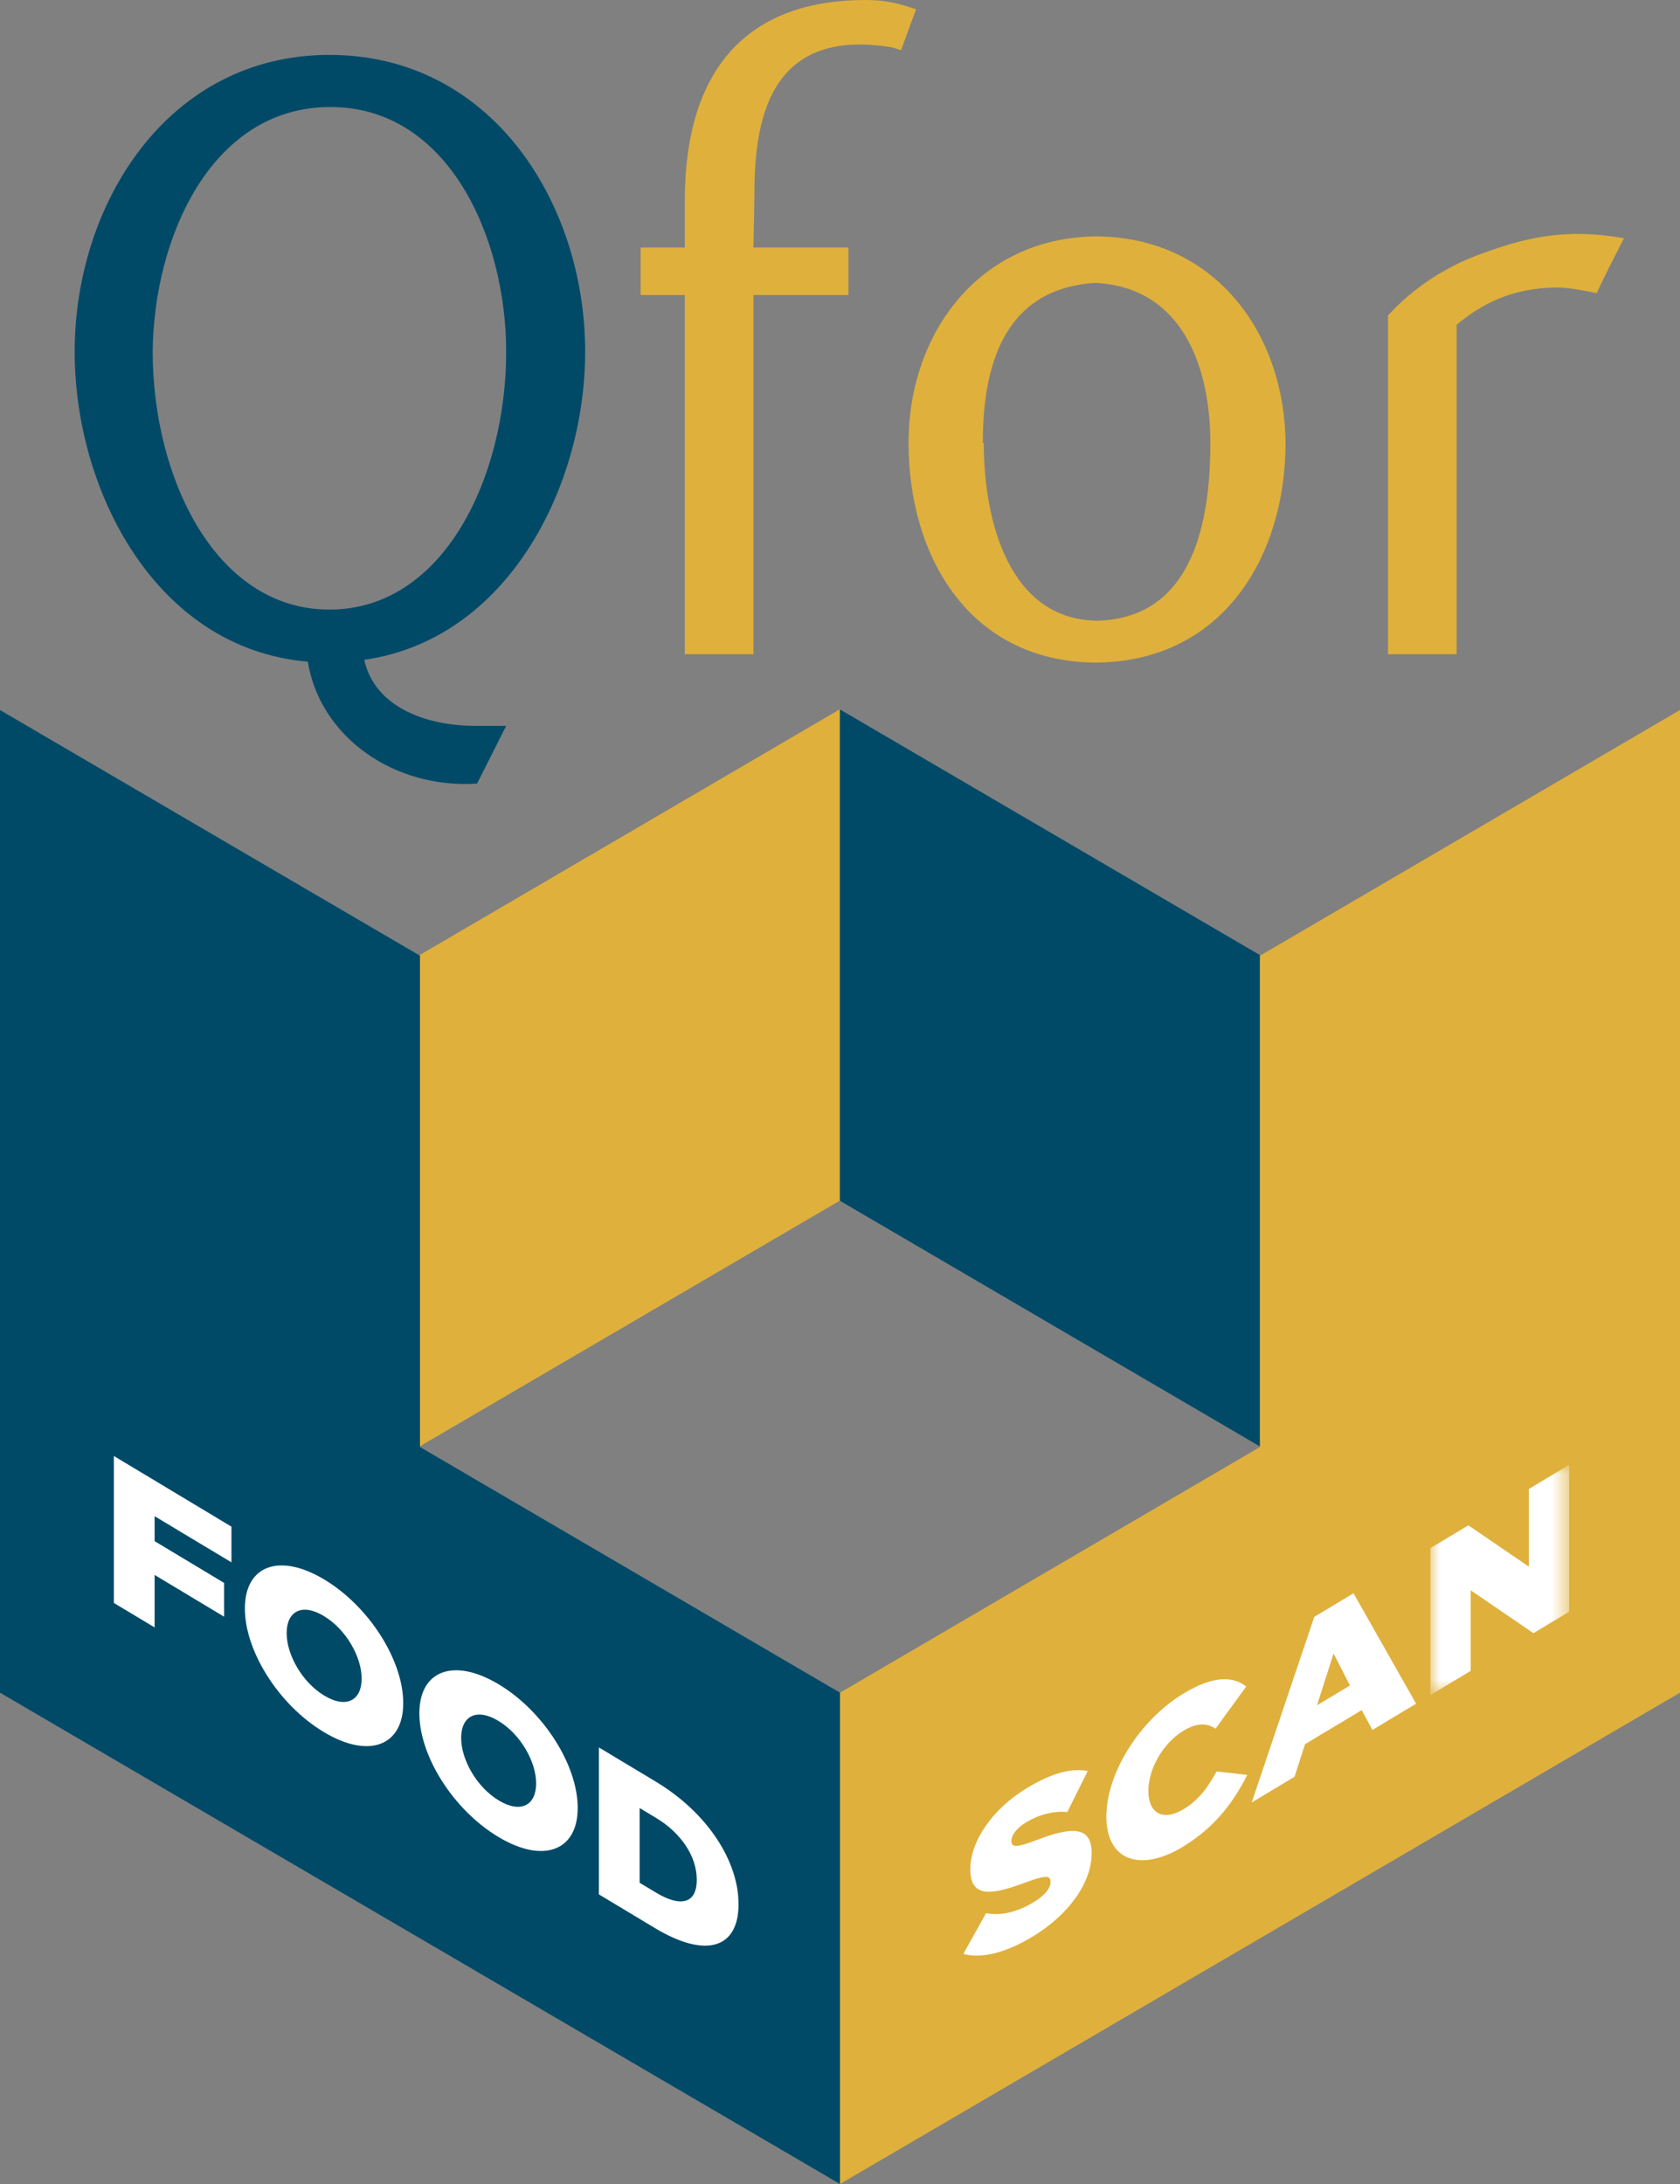
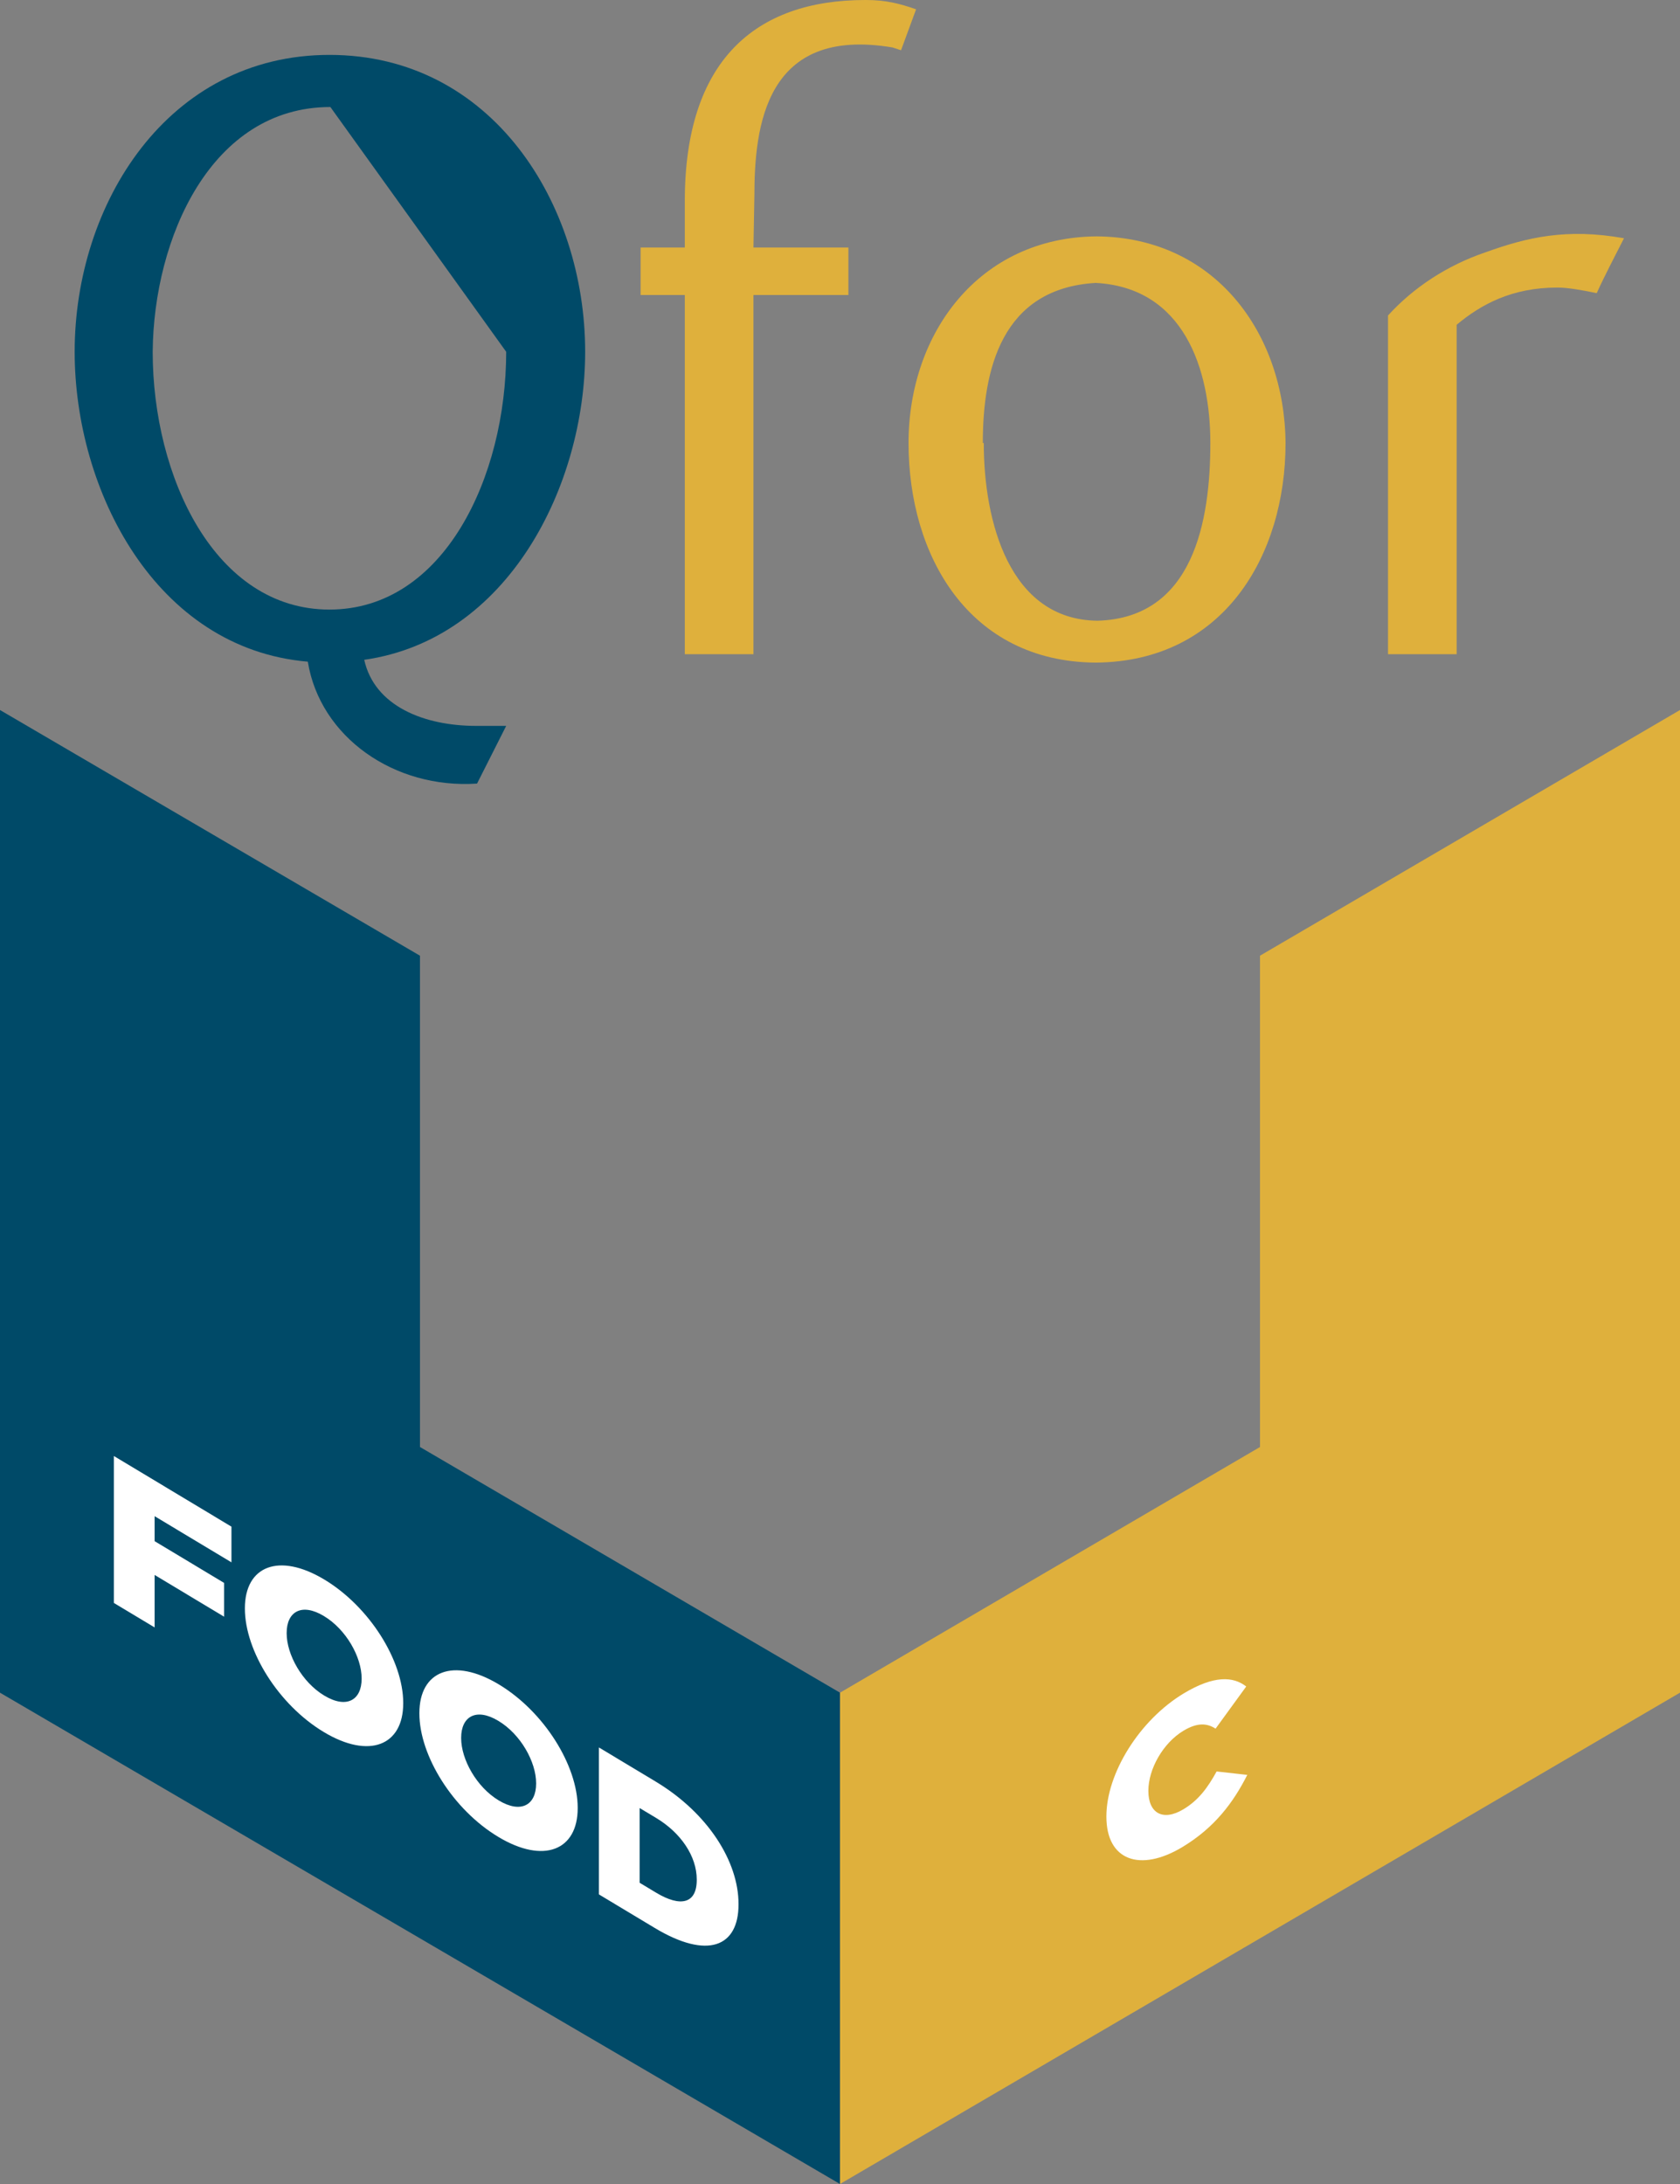
<svg xmlns="http://www.w3.org/2000/svg" xmlns:xlink="http://www.w3.org/1999/xlink" width="90px" height="117px" viewBox="0 0 90 117" version="1.1">
  <rect x="0" y="0" width="90" height="117" fill="#808080" stroke="none" />
  <title>logos/logo-qfor-food</title>
  <defs>
    <polygon id="path-1" points="0 0 7.435 0 7.435 12.339 0 12.339" />
  </defs>
  <g id="certup-website" stroke="none" stroke-width="1" fill="none" fill-rule="evenodd">
    <g id="00.bolt-assets" transform="translate(-1195, -3181)">
      <g id="logos/logo-qfor-food" transform="translate(1195, 3181)">
        <g id="Group-2" transform="translate(0, 38)">
-           <polygon id="Fill-1" fill="#004A68" points="67.488 13.161 44.987 0 44.987 26.323 67.488 39.484" />
-           <polygon id="Fill-2" fill="#DFB03C" points="44.987 26.323 44.987 0 22.487 13.161 22.487 39.484" />
          <polygon id="Fill-3" fill="#004A68" points="0 52.68 44.999 79 44.999 52.679 22.499 39.518 22.498 13.198 0 0.037" />
          <polygon id="Fill-4" fill="#DFB03C" points="67.5 13.198 67.5 39.518 45 52.68 45 79 90 52.679 90 0.036" />
        </g>
        <g id="Group-14" transform="translate(4, 0)">
-           <path d="M13.699,5.733 C7.303,5.733 4.231,12.763 4.18,18.845 C4.18,25.526 7.504,32.656 13.649,32.656 C19.793,32.656 23.117,25.526 23.117,18.845 C23.117,12.763 20.045,5.733 13.699,5.733 L13.699,5.733 Z M23.117,38.887 L21.556,41.978 C17.124,42.277 13.145,39.485 12.49,35.447 C4.331,34.749 0,26.274 0,18.845 C0,10.918 4.986,2.941 13.649,2.941 C22.362,2.941 27.348,10.918 27.348,18.845 C27.348,26.024 23.218,34.251 15.512,35.347 C16.066,37.84 18.736,38.887 21.506,38.887 L23.117,38.887 Z" id="Fill-5" fill="#004A68" />
+           <path d="M13.699,5.733 C7.303,5.733 4.231,12.763 4.18,18.845 C4.18,25.526 7.504,32.656 13.649,32.656 C19.793,32.656 23.117,25.526 23.117,18.845 L13.699,5.733 Z M23.117,38.887 L21.556,41.978 C17.124,42.277 13.145,39.485 12.49,35.447 C4.331,34.749 0,26.274 0,18.845 C0,10.918 4.986,2.941 13.649,2.941 C22.362,2.941 27.348,10.918 27.348,18.845 C27.348,26.024 23.218,34.251 15.512,35.347 C16.066,37.84 18.736,38.887 21.506,38.887 L23.117,38.887 Z" id="Fill-5" fill="#004A68" />
          <path d="M54.745,12.663 C61.092,12.713 64.818,17.848 64.869,23.731 C64.869,29.764 61.545,35.447 54.695,35.497 C47.896,35.447 44.672,29.764 44.672,23.731 C44.672,17.848 48.45,12.713 54.745,12.663 Z M42.407,0 C43.464,0 44.22,0.199 45.076,0.499 L44.27,2.692 L43.817,2.543 C37.018,1.396 36.413,6.73 36.413,10.519 L36.363,13.261 L41.45,13.261 L41.45,15.804 L36.363,15.804 L36.363,35.048 L32.686,35.048 L32.686,15.804 L30.319,15.804 L30.319,13.261 L32.686,13.261 L32.686,10.769 C32.686,3.241 36.464,0 42.356,0 L42.407,0 Z M83,12.763 C82.546,13.66 81.942,14.807 81.539,15.704 C80.834,15.555 79.978,15.405 79.474,15.405 L79.424,15.405 C77.006,15.405 75.344,16.303 74.035,17.399 L74.035,35.048 L70.358,35.048 L70.358,16.901 C71.718,15.405 73.531,14.209 75.596,13.511 C77.812,12.713 79.927,12.214 83,12.763 Z M54.695,15.156 C49.659,15.455 48.651,19.793 48.651,23.731 L48.702,23.731 C48.702,27.919 50.061,33.204 54.796,33.253 C59.933,33.104 60.84,27.919 60.84,23.731 C60.84,19.793 59.429,15.405 54.695,15.156 Z" id="Combined-Shape" fill="#DFB03C" />
        </g>
        <g id="Group-18" transform="translate(6.1, 78)">
-           <path d="M45.51,26.671 L46.725,24.49 C47.5,24.642 48.367,24.448 49.278,23.901 C49.863,23.55 50.179,23.157 50.179,22.819 L50.179,22.797 C50.179,22.471 49.919,22.447 48.851,22.842 C47.175,23.466 45.881,23.772 45.881,22.151 L45.881,22.129 C45.881,20.667 47.039,18.915 48.93,17.778 C50.268,16.975 51.315,16.706 52.169,16.878 L51.077,19.074 C50.358,19.001 49.571,19.204 48.873,19.623 C48.344,19.941 48.086,20.321 48.086,20.603 L48.086,20.624 C48.086,20.985 48.356,20.98 49.447,20.571 C51.258,19.877 52.382,19.786 52.382,21.26 L52.382,21.282 C52.382,22.89 51.112,24.609 49.199,25.759 C47.805,26.597 46.478,26.955 45.51,26.671" id="Fill-1" fill="#FFFFFF" />
          <path d="M53.171,19.324 L53.171,19.302 C53.171,17.007 54.937,14.147 57.321,12.714 C58.93,11.748 59.965,11.802 60.662,12.348 L59.02,14.606 C58.57,14.315 58.052,14.265 57.299,14.718 C56.196,15.381 55.42,16.78 55.42,17.927 L55.42,17.95 C55.42,19.132 56.196,19.587 57.299,18.925 C58.12,18.43 58.604,17.757 59.076,16.9 L60.718,17.084 C59.976,18.553 58.975,19.907 57.232,20.955 C54.982,22.306 53.171,21.674 53.171,19.324" id="Fill-3" fill="#FFFFFF" />
-           <path d="M66.219,12.294 L65.342,10.583 L64.453,13.356 L66.219,12.294 Z M64.307,8.618 L66.41,7.355 L69.762,13.269 L67.423,14.675 L66.849,13.614 L63.813,15.439 L63.25,17.183 L60.955,18.561 L64.307,8.618 Z" id="Fill-5" fill="#FFFFFF" />
          <g id="Group-9" transform="translate(70.527, 0.47)">
            <mask id="mask-2" fill="white">
              <use xlink:href="#path-1" />
            </mask>
            <g id="Clip-8" />
-             <polygon id="Fill-7" fill="#FFFFFF" mask="url(#mask-2)" points="0 4.467 2.036 3.243 5.275 5.458 5.275 1.298 7.435 0 7.435 7.872 5.523 9.021 2.159 6.724 2.159 11.042 0 12.339" />
          </g>
          <polygon id="Fill-10" fill="#FFFFFF" points="0 0 6.299 3.785 6.299 5.697 2.183 3.224 2.183 4.562 5.905 6.799 5.905 8.609 2.183 6.372 2.183 9.184 0 7.872" />
          <path d="M13.273,11.935 L13.273,11.913 C13.273,10.777 12.452,9.294 11.248,8.571 C10.056,7.854 9.257,8.342 9.257,9.478 L9.257,9.5 C9.257,10.636 10.079,12.119 11.271,12.835 C12.474,13.559 13.273,13.071 13.273,11.935 M7.019,8.177 L7.019,8.155 C7.019,5.895 8.84,5.157 11.271,6.616 C13.701,8.077 15.501,10.969 15.501,13.229 L15.501,13.251 C15.501,15.512 13.678,16.25 11.248,14.789 C8.819,13.331 7.019,10.438 7.019,8.177" id="Fill-12" fill="#FFFFFF" />
          <path d="M22.621,17.552 L22.621,17.53 C22.621,16.394 21.8,14.91 20.596,14.188 C19.404,13.471 18.605,13.958 18.605,15.094 L18.605,15.116 C18.605,16.252 19.427,17.736 20.618,18.452 C21.822,19.175 22.621,18.688 22.621,17.552 M16.367,13.794 L16.367,13.772 C16.367,11.512 18.189,10.774 20.618,12.233 C23.048,13.693 24.848,16.584 24.848,18.845 L24.848,18.867 C24.848,21.128 23.025,21.867 20.596,20.406 C18.167,18.948 16.367,16.055 16.367,13.794" id="Fill-14" fill="#FFFFFF" />
          <path d="M29.056,23.398 C30.36,24.181 31.226,23.982 31.226,22.711 L31.226,22.689 C31.226,21.429 30.36,20.177 29.056,19.394 L28.166,18.86 L28.166,22.863 L29.056,23.398 Z M25.985,15.614 L29.021,17.439 C31.833,19.129 33.464,21.728 33.464,24.001 L33.464,24.023 C33.464,26.294 31.811,26.988 28.976,25.284 L25.985,23.486 L25.985,15.614 Z" id="Fill-16" fill="#FFFFFF" />
        </g>
      </g>
    </g>
  </g>
</svg>